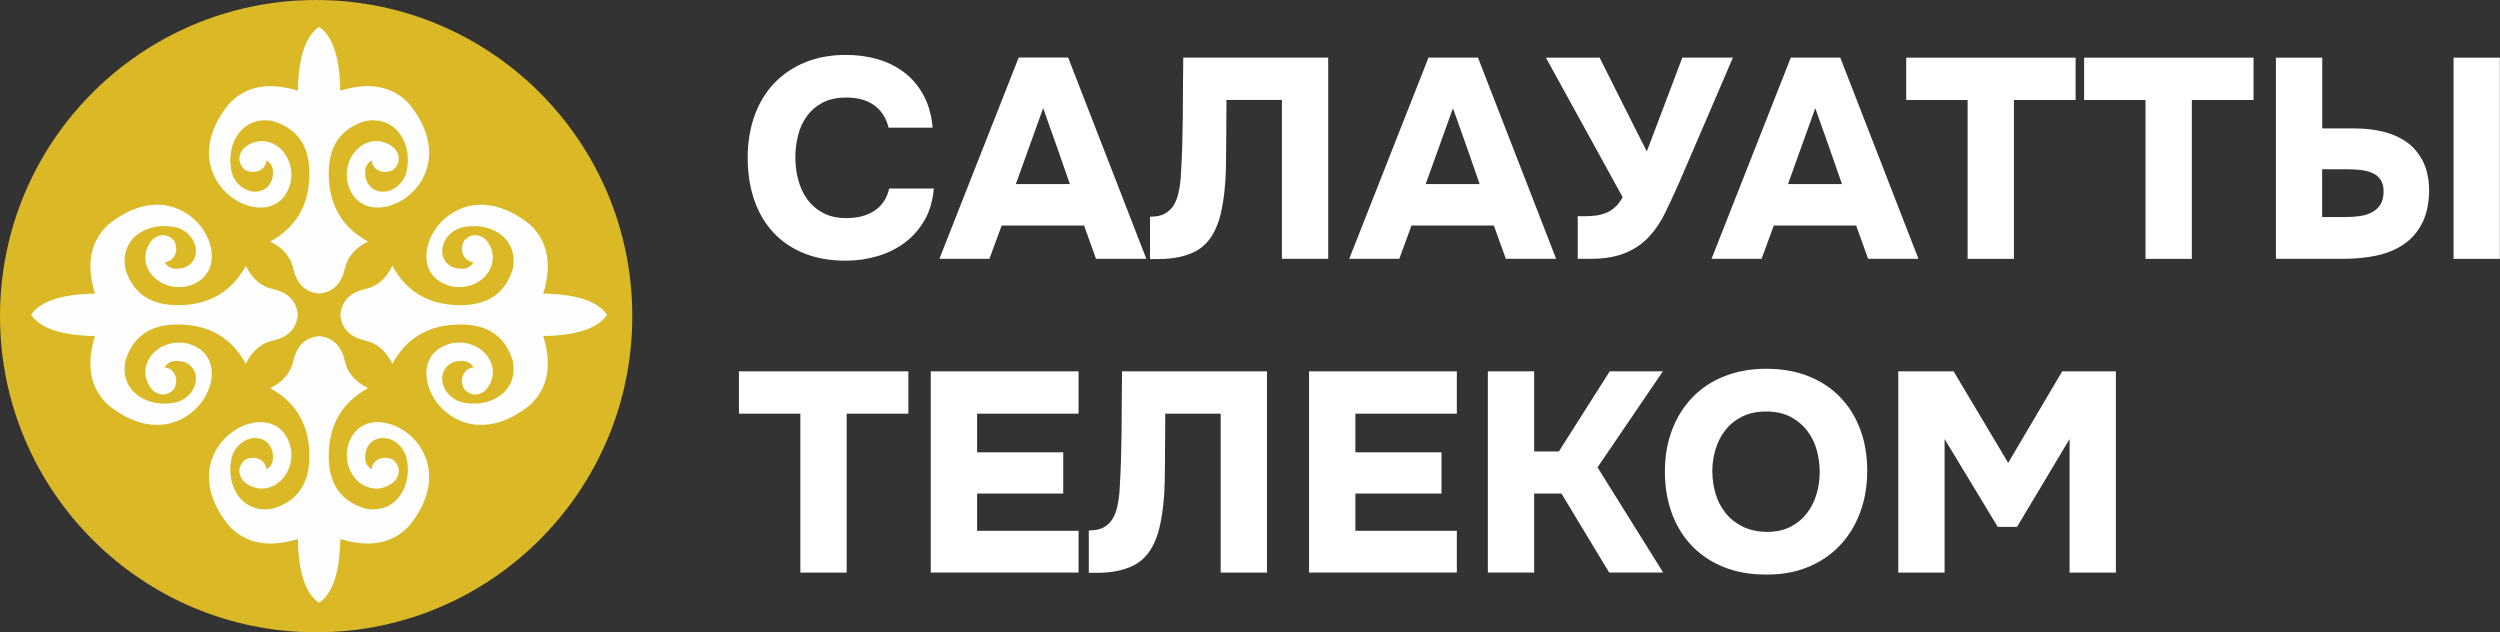
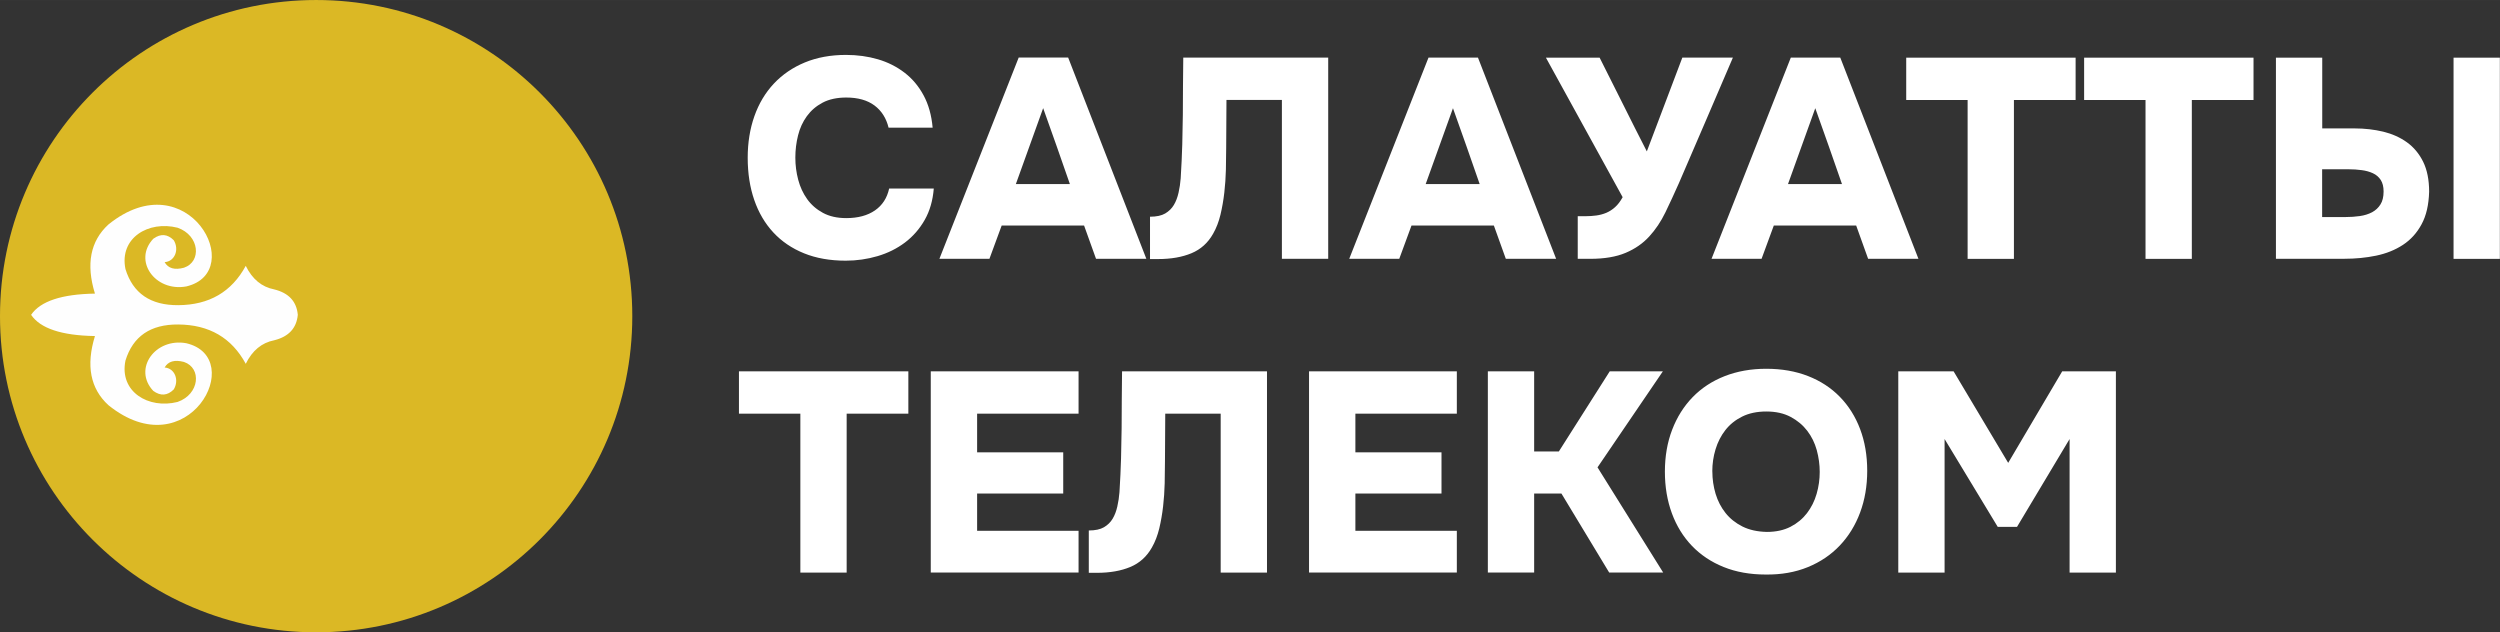
<svg xmlns="http://www.w3.org/2000/svg" xml:space="preserve" width="99.529mm" height="25.172mm" style="shape-rendering:geometricPrecision; text-rendering:geometricPrecision; image-rendering:optimizeQuality; fill-rule:evenodd; clip-rule:evenodd" viewBox="0 0 523.17 132.31">
  <rect x="0" y="0" width="523.17" height="132.31" fill="#333333" stroke="none" />
  <defs>
    <style type="text/css">  .fil1 {fill:#FEFEFE} .fil0 {fill:#DBB825} .fil2 {fill:white;fill-rule:nonzero}  </style>
  </defs>
  <g id="Слой_x0020_1">
    <g id="_1914902301984">
      <path class="fil0" d="M66.16 0c36.54,0 66.16,29.62 66.16,66.16 0,36.54 -29.62,66.16 -66.16,66.16 -36.54,0 -66.16,-29.62 -66.16,-66.16 0,-36.54 29.62,-66.16 66.16,-66.16z" />
      <g>
-         <path class="fil1" d="M66.78 61.43c-2.79,-0.25 -4.57,-1.89 -5.33,-4.93 -0.51,-2.62 -2.15,-4.6 -4.93,-5.96 5.45,-2.95 8.19,-7.66 8.23,-14.13 0.04,-5.81 -2.48,-9.49 -7.57,-11.05 -6.5,-1.31 -10.18,4.81 -8.64,10.91 1.61,4.61 7.1,5.09 8.37,1.34 0.53,-1.96 0.14,-3.31 -1.16,-4.05 -0.16,2.15 -2.64,3.09 -4.59,1.91 -1.32,-1.32 -1.43,-2.74 -0.31,-4.28 4.58,-4.32 11.16,0.39 9.98,6.9 -3.05,12.95 -26.4,0.36 -12.96,-16.3 3.48,-3.78 8.3,-4.71 14.46,-2.81 0.11,-6.97 1.59,-11.43 4.44,-13.36 2.85,1.93 4.33,6.39 4.44,13.36 6.16,-1.9 10.99,-0.97 14.46,2.81 13.43,16.66 -9.91,29.25 -12.96,16.3 -1.18,-6.52 5.4,-11.22 9.98,-6.9 1.11,1.53 1.01,2.96 -0.31,4.28 -1.95,1.18 -4.43,0.23 -4.59,-1.91 -1.3,0.74 -1.68,2.09 -1.16,4.05 1.27,3.76 6.76,3.28 8.37,-1.34 1.54,-6.1 -2.14,-12.23 -8.64,-10.91 -5.09,1.56 -7.62,5.24 -7.57,11.05 0.04,6.47 2.78,11.18 8.23,14.13 -2.78,1.36 -4.42,3.35 -4.93,5.96 -0.76,3.03 -2.53,4.68 -5.32,4.93z" />
-         <path class="fil1" d="M71.23 65.88c0.25,-2.79 1.89,-4.57 4.93,-5.32 2.62,-0.51 4.6,-2.15 5.96,-4.93 2.95,5.45 7.66,8.19 14.13,8.23 5.81,0.04 9.49,-2.48 11.05,-7.57 1.31,-6.5 -4.81,-10.18 -10.91,-8.64 -4.61,1.61 -5.09,7.1 -1.34,8.37 1.96,0.53 3.31,0.14 4.05,-1.16 -2.15,-0.16 -3.09,-2.64 -1.91,-4.59 1.32,-1.32 2.74,-1.43 4.28,-0.31 4.32,4.58 -0.39,11.16 -6.9,9.98 -12.95,-3.05 -0.36,-26.4 16.3,-12.96 3.78,3.48 4.71,8.3 2.81,14.46 6.97,0.11 11.43,1.59 13.36,4.44 -1.93,2.85 -6.39,4.33 -13.36,4.44 1.9,6.16 0.97,10.99 -2.81,14.46 -16.66,13.43 -29.25,-9.91 -16.3,-12.96 6.52,-1.18 11.22,5.4 6.9,9.98 -1.53,1.11 -2.96,1.01 -4.28,-0.31 -1.18,-1.95 -0.23,-4.43 1.91,-4.59 -0.74,-1.3 -2.09,-1.68 -4.05,-1.16 -3.76,1.27 -3.28,6.76 1.34,8.37 6.1,1.54 12.23,-2.14 10.91,-8.64 -1.56,-5.09 -5.24,-7.62 -11.05,-7.57 -6.47,0.04 -11.18,2.78 -14.13,8.23 -1.36,-2.78 -3.35,-4.42 -5.96,-4.93 -3.03,-0.76 -4.68,-2.53 -4.93,-5.33z" />
-         <path class="fil1" d="M66.78 70.34c-2.79,0.25 -4.57,1.89 -5.33,4.93 -0.51,2.62 -2.15,4.6 -4.93,5.96 5.45,2.95 8.19,7.66 8.23,14.13 0.04,5.81 -2.48,9.49 -7.57,11.05 -6.5,1.32 -10.18,-4.81 -8.64,-10.91 1.61,-4.61 7.1,-5.09 8.37,-1.34 0.53,1.96 0.14,3.31 -1.16,4.05 -0.16,-2.15 -2.64,-3.09 -4.59,-1.91 -1.32,1.32 -1.43,2.74 -0.31,4.28 4.58,4.32 11.16,-0.39 9.98,-6.9 -3.05,-12.95 -26.4,-0.36 -12.96,16.3 3.48,3.78 8.3,4.71 14.46,2.81 0.11,6.97 1.59,11.43 4.44,13.36 2.85,-1.93 4.33,-6.39 4.44,-13.36 6.16,1.9 10.99,0.97 14.46,-2.81 13.43,-16.66 -9.91,-29.25 -12.96,-16.3 -1.18,6.52 5.4,11.22 9.98,6.9 1.11,-1.53 1.01,-2.96 -0.31,-4.28 -1.95,-1.18 -4.43,-0.23 -4.59,1.91 -1.3,-0.74 -1.68,-2.09 -1.16,-4.05 1.27,-3.76 6.76,-3.28 8.37,1.34 1.54,6.1 -2.14,12.23 -8.64,10.91 -5.09,-1.56 -7.62,-5.24 -7.57,-11.05 0.04,-6.47 2.78,-11.18 8.23,-14.13 -2.78,-1.36 -4.42,-3.35 -4.93,-5.96 -0.76,-3.03 -2.53,-4.67 -5.32,-4.93z" />
        <path class="fil1" d="M62.32 65.88c-0.25,-2.79 -1.89,-4.57 -4.93,-5.32 -2.62,-0.51 -4.6,-2.15 -5.96,-4.93 -2.95,5.45 -7.66,8.19 -14.13,8.23 -5.81,0.04 -9.49,-2.48 -11.05,-7.57 -1.32,-6.5 4.81,-10.18 10.91,-8.64 4.61,1.61 5.09,7.1 1.34,8.37 -1.96,0.53 -3.31,0.14 -4.05,-1.16 2.15,-0.16 3.1,-2.64 1.91,-4.59 -1.32,-1.32 -2.74,-1.43 -4.28,-0.31 -4.32,4.58 0.39,11.16 6.9,9.98 12.95,-3.05 0.36,-26.4 -16.3,-12.96 -3.78,3.48 -4.71,8.3 -2.81,14.46 -6.97,0.11 -11.43,1.59 -13.36,4.44 1.93,2.85 6.39,4.33 13.36,4.44 -1.9,6.16 -0.97,10.99 2.81,14.46 16.66,13.43 29.25,-9.91 16.3,-12.96 -6.52,-1.18 -11.22,5.4 -6.9,9.98 1.53,1.11 2.96,1.01 4.28,-0.31 1.18,-1.95 0.23,-4.43 -1.91,-4.59 0.74,-1.3 2.09,-1.68 4.05,-1.16 3.76,1.27 3.28,6.76 -1.34,8.37 -6.1,1.54 -12.23,-2.14 -10.91,-8.64 1.56,-5.09 5.24,-7.62 11.05,-7.57 6.47,0.04 11.18,2.78 14.13,8.23 1.36,-2.78 3.35,-4.42 5.96,-4.93 3.03,-0.76 4.67,-2.53 4.93,-5.33z" />
      </g>
      <path class="fil2" d="M166.44 32.98c0,1.59 0.2,3.13 0.6,4.64 0.4,1.51 1.02,2.85 1.87,4.04 0.85,1.19 1.95,2.15 3.3,2.88 1.35,0.73 2.97,1.1 4.88,1.1 2.46,0 4.46,-0.54 6.01,-1.61 1.55,-1.07 2.54,-2.6 2.97,-4.58l9.34 0c-0.2,2.5 -0.83,4.69 -1.9,6.57 -1.07,1.88 -2.45,3.46 -4.13,4.73 -1.69,1.27 -3.6,2.22 -5.74,2.85 -2.14,0.63 -4.36,0.95 -6.66,0.95 -3.29,0 -6.21,-0.52 -8.74,-1.55 -2.54,-1.03 -4.68,-2.49 -6.42,-4.37 -1.74,-1.88 -3.07,-4.14 -3.98,-6.78 -0.91,-2.64 -1.37,-5.58 -1.37,-8.83 0,-3.17 0.47,-6.08 1.4,-8.71 0.93,-2.64 2.29,-4.91 4.07,-6.81 1.78,-1.9 3.95,-3.38 6.48,-4.43 2.54,-1.05 5.41,-1.58 8.62,-1.58 2.38,0 4.61,0.31 6.69,0.92 2.08,0.61 3.93,1.55 5.56,2.8 1.63,1.25 2.95,2.82 3.98,4.73 1.03,1.9 1.67,4.16 1.9,6.78l-9.22 0c-0.48,-1.98 -1.46,-3.53 -2.94,-4.64 -1.49,-1.11 -3.46,-1.67 -5.92,-1.67 -1.94,0 -3.59,0.36 -4.94,1.07 -1.35,0.71 -2.45,1.66 -3.3,2.83 -0.85,1.17 -1.47,2.51 -1.84,4.01 -0.38,1.51 -0.57,3.05 -0.57,4.64zm43.18 14.21l-2.56 6.96 -10.47 0 16.59 -42.11 10.35 0 16.36 42.11 -10.53 0 -2.5 -6.96 -17.25 0zm2.97 -8.68l11.3 0c-0.91,-2.66 -1.83,-5.3 -2.77,-7.94 -0.93,-2.64 -1.87,-5.28 -2.82,-7.94l-5.71 15.88zm44.07 -17.6l-0.06 10.05c0,1.43 -0.02,2.94 -0.06,4.55 -0.04,1.61 -0.15,3.2 -0.33,4.79 -0.18,1.59 -0.45,3.12 -0.8,4.61 -0.36,1.49 -0.87,2.82 -1.55,4.01 -1.07,1.9 -2.58,3.26 -4.52,4.07 -1.94,0.81 -4.26,1.22 -6.96,1.22l-1.72 0 0 -8.86c1.35,0 2.41,-0.23 3.18,-0.68 0.77,-0.46 1.38,-1.05 1.81,-1.78 0.44,-0.73 0.76,-1.59 0.98,-2.56 0.22,-0.97 0.37,-1.97 0.45,-3 0.16,-2.58 0.27,-4.95 0.33,-7.11 0.06,-2.16 0.1,-4.24 0.12,-6.24 0.02,-2 0.03,-3.96 0.03,-5.89 0,-1.92 0.02,-3.94 0.06,-6.04l30.33 0 0 42.11 -9.69 0 0 -33.25 -11.6 0zm38.72 26.29l-2.56 6.96 -10.47 0 16.59 -42.11 10.35 0 16.36 42.11 -10.53 0 -2.5 -6.96 -17.25 0zm2.97 -8.68l11.3 0c-0.91,-2.66 -1.83,-5.3 -2.77,-7.94 -0.93,-2.64 -1.87,-5.28 -2.82,-7.94l-5.71 15.88zm53.7 -26.47l10.59 0c-1.9,4.44 -3.79,8.83 -5.65,13.17 -1.86,4.34 -3.75,8.71 -5.65,13.11 -0.95,2.14 -1.89,4.17 -2.82,6.1 -0.93,1.92 -2.06,3.61 -3.39,5.06 -1.33,1.45 -2.97,2.59 -4.94,3.42 -1.96,0.83 -4.43,1.25 -7.4,1.25l-2.62 0 0 -8.92 1.67 0c0.75,0 1.5,-0.05 2.23,-0.15 0.73,-0.1 1.43,-0.29 2.08,-0.56 0.65,-0.28 1.27,-0.67 1.84,-1.19 0.58,-0.52 1.1,-1.21 1.58,-2.08l-16.06 -29.2 11.24 0c1.67,3.29 3.31,6.57 4.94,9.84 1.63,3.27 3.27,6.53 4.94,9.78l7.43 -19.63zm19.15 35.15l-2.56 6.96 -10.47 0 16.59 -42.11 10.35 0 16.36 42.11 -10.53 0 -2.5 -6.96 -17.25 0zm2.97 -8.68l11.3 0c-0.91,-2.66 -1.83,-5.3 -2.77,-7.94 -0.93,-2.64 -1.87,-5.28 -2.82,-7.94l-5.71 15.88zm24.74 -17.6l0 -8.86 35.45 0 0 8.86 -12.91 0 0 33.25 -9.69 0 0 -33.25 -12.85 0zm37.23 0l0 -8.86 35.45 0 0 8.86 -12.91 0 0 33.25 -9.69 0 0 -33.25 -12.85 0zm40.14 33.25l0 -42.11 9.69 0 0 14.81 6.78 0c2.1,0 4.09,0.23 5.98,0.68 1.88,0.46 3.54,1.2 4.97,2.23 1.43,1.03 2.56,2.39 3.39,4.07 0.83,1.69 1.25,3.78 1.25,6.27 -0.08,2.74 -0.6,5.01 -1.58,6.81 -0.97,1.8 -2.27,3.24 -3.9,4.31 -1.63,1.07 -3.5,1.82 -5.62,2.26 -2.12,0.44 -4.33,0.65 -6.63,0.65l-14.33 0zm37.17 -42.11l9.69 0 0 42.11 -9.69 0 0 -42.11zm-27.48 33.36l4.82 0c1.07,0 2.09,-0.07 3.06,-0.21 0.97,-0.14 1.82,-0.41 2.56,-0.8 0.73,-0.4 1.32,-0.94 1.75,-1.64 0.44,-0.69 0.65,-1.6 0.65,-2.71 0,-0.99 -0.2,-1.79 -0.6,-2.41 -0.4,-0.61 -0.94,-1.08 -1.64,-1.4 -0.69,-0.32 -1.48,-0.54 -2.35,-0.65 -0.87,-0.12 -1.78,-0.18 -2.74,-0.18l-5.53 0 0 9.99zm-331.33 41.15l0 -8.86 35.45 0 0 8.86 -12.91 0 0 33.25 -9.69 0 0 -33.25 -12.85 0zm71.07 -8.86l0 8.86 -21.23 0 0 8.09 18.02 0 0 8.62 -18.02 0 0 7.79 21.23 0 0 8.74 -30.93 0 0 -42.11 30.93 0zm18.14 8.86l-0.06 10.05c0,1.43 -0.02,2.94 -0.06,4.55 -0.04,1.61 -0.15,3.2 -0.33,4.79 -0.18,1.59 -0.45,3.12 -0.8,4.61 -0.36,1.49 -0.87,2.82 -1.55,4.01 -1.07,1.9 -2.58,3.26 -4.52,4.07 -1.94,0.81 -4.26,1.22 -6.96,1.22l-1.72 0 0 -8.86c1.35,0 2.41,-0.23 3.18,-0.68 0.77,-0.46 1.38,-1.05 1.81,-1.78 0.44,-0.73 0.76,-1.59 0.98,-2.56 0.22,-0.97 0.37,-1.97 0.45,-3 0.16,-2.58 0.27,-4.95 0.33,-7.11 0.06,-2.16 0.1,-4.24 0.12,-6.24 0.02,-2 0.03,-3.96 0.03,-5.89 0,-1.92 0.02,-3.94 0.06,-6.04l30.33 0 0 42.11 -9.69 0 0 -33.25 -11.6 0zm61.02 -8.86l0 8.86 -21.23 0 0 8.09 18.02 0 0 8.62 -18.02 0 0 7.79 21.23 0 0 8.74 -30.93 0 0 -42.11 30.93 0zm16.18 25.57l0 16.53 -9.69 0 0 -42.11 9.69 0 0 16.77 5.17 0 10.65 -16.77 11.12 0 -13.68 20.1 13.74 22.01 -11.3 0 -9.99 -16.53 -5.71 0zm48.59 -26.11c3.21,0 6.12,0.51 8.71,1.52 2.6,1.01 4.82,2.46 6.66,4.34 1.84,1.88 3.26,4.13 4.25,6.75 0.99,2.62 1.49,5.53 1.49,8.74 0,3.17 -0.5,6.09 -1.49,8.74 -0.99,2.66 -2.41,4.96 -4.25,6.9 -1.84,1.94 -4.07,3.45 -6.69,4.52 -2.62,1.07 -5.55,1.59 -8.8,1.55 -3.29,0 -6.24,-0.53 -8.83,-1.58 -2.6,-1.05 -4.81,-2.53 -6.63,-4.43 -1.82,-1.9 -3.22,-4.17 -4.19,-6.81 -0.97,-2.64 -1.46,-5.54 -1.46,-8.71 0,-3.21 0.51,-6.14 1.52,-8.77 1.01,-2.64 2.44,-4.91 4.28,-6.81 1.84,-1.9 4.07,-3.37 6.69,-4.4 2.62,-1.03 5.53,-1.55 8.74,-1.55zm-11.3 21.47c0,1.63 0.23,3.19 0.68,4.7 0.46,1.51 1.15,2.84 2.08,4.01 0.93,1.17 2.11,2.11 3.54,2.83 1.43,0.71 3.13,1.09 5.11,1.13 1.9,0 3.55,-0.36 4.94,-1.07 1.39,-0.71 2.54,-1.67 3.45,-2.85 0.91,-1.19 1.59,-2.54 2.02,-4.04 0.44,-1.51 0.65,-3.03 0.65,-4.58 0,-1.55 -0.21,-3.07 -0.62,-4.58 -0.42,-1.51 -1.08,-2.85 -1.99,-4.04 -0.91,-1.19 -2.07,-2.16 -3.48,-2.91 -1.41,-0.75 -3.1,-1.13 -5.09,-1.13 -1.94,0 -3.63,0.36 -5.06,1.07 -1.43,0.71 -2.6,1.66 -3.51,2.83 -0.91,1.17 -1.6,2.51 -2.05,4.01 -0.46,1.51 -0.68,3.05 -0.68,4.64zm50.49 -20.93l11.42 19.15 11.3 -19.15 11.24 0 0 42.11 -9.69 0 0 -27.95 -11 18.38 -4.04 0 -11.12 -18.38 0 27.95 -9.69 0 0 -42.11 11.6 0z" />
    </g>
  </g>
</svg>